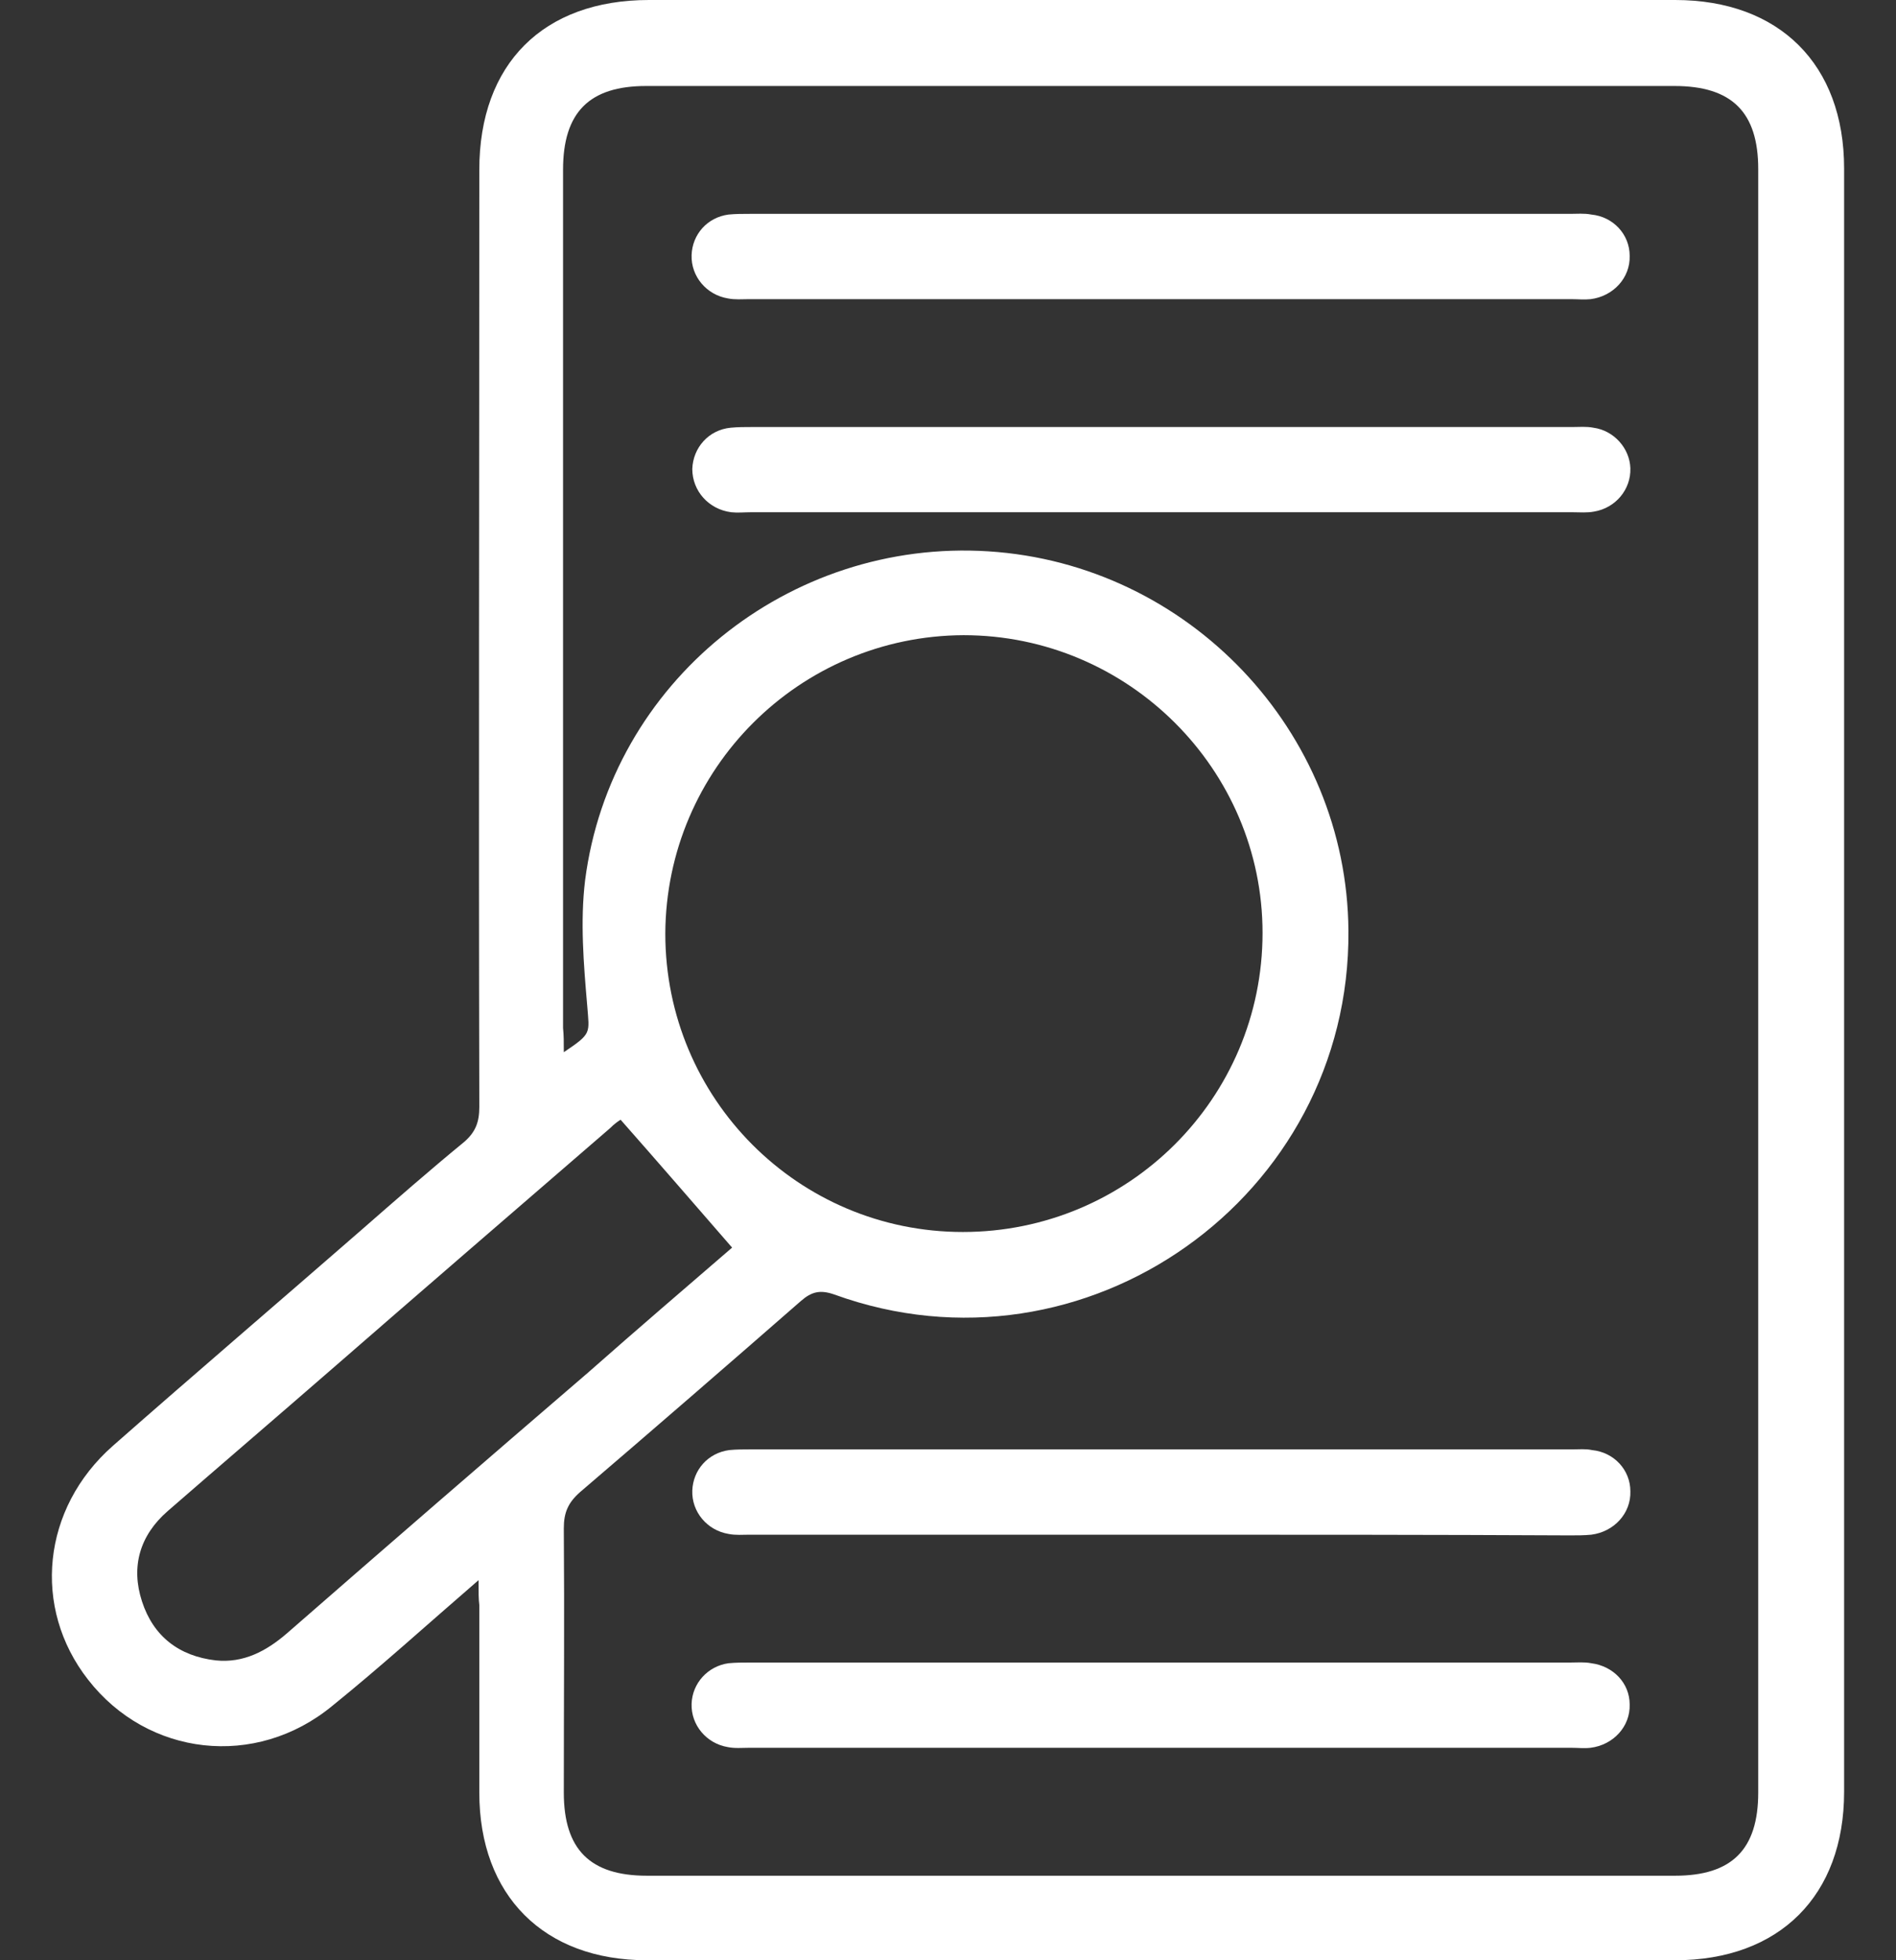
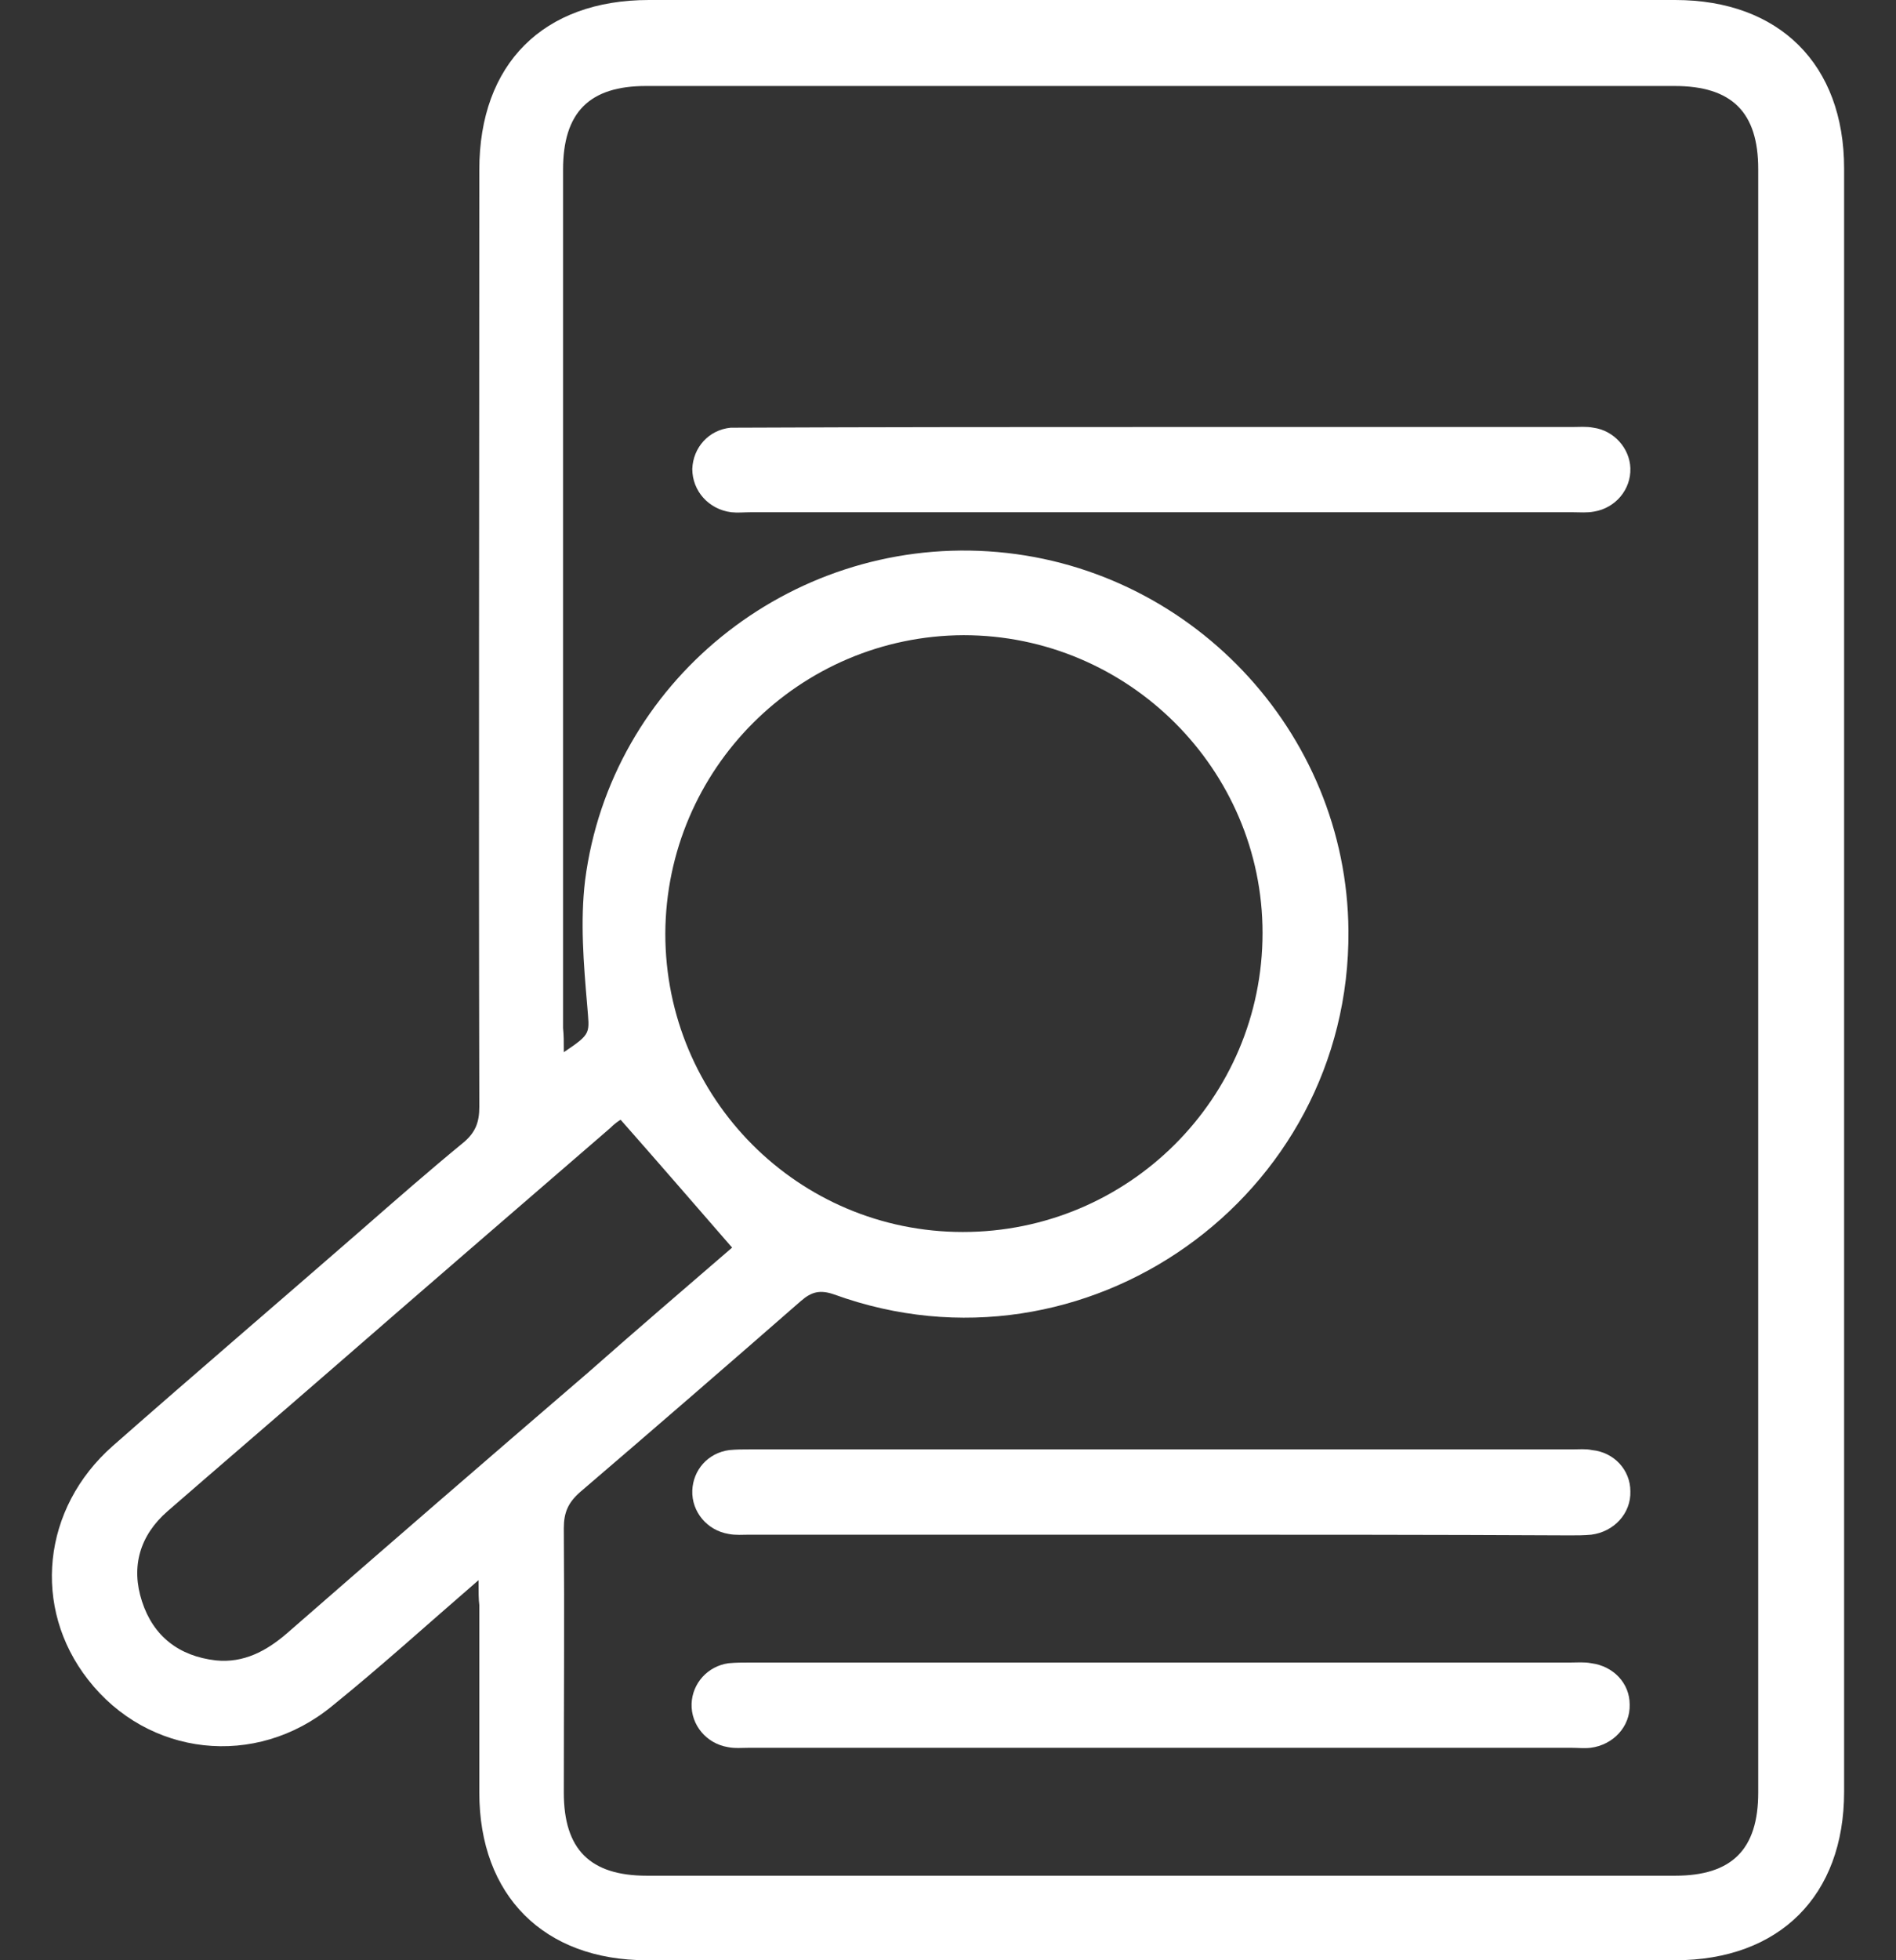
<svg xmlns="http://www.w3.org/2000/svg" width="30" height="31" viewBox="0 0 30 31" fill="none">
  <rect x="0" y="0" width="30" height="31" fill="#333333" stroke="none" />
  <path d="M7.572 24.989C6.752 25.697 6.022 26.36 5.258 26.977C4.044 27.977 2.336 27.775 1.393 26.562C0.505 25.427 0.662 23.854 1.786 22.865C3.089 21.719 4.404 20.596 5.707 19.461C6.247 18.989 6.786 18.517 7.348 18.056C7.527 17.899 7.584 17.742 7.584 17.506C7.572 12.562 7.584 7.618 7.584 2.685C7.584 1.011 8.595 0 10.269 0C15.685 0 21.089 0 26.505 0C28.157 0 29.179 1.022 29.179 2.663C29.179 11.225 29.179 19.775 29.179 28.337C29.179 29.977 28.157 31 26.505 31C21.078 31 15.662 31 10.235 31C8.606 31 7.584 29.977 7.584 28.348C7.584 27.36 7.584 26.371 7.584 25.382C7.572 25.292 7.572 25.18 7.572 24.989ZM8.921 16.64C9.37 16.337 9.325 16.348 9.291 15.899C9.235 15.247 9.179 14.573 9.258 13.921C9.662 10.787 12.482 8.517 15.64 8.719C18.808 8.921 21.314 11.562 21.336 14.719C21.37 18.933 17.168 21.91 13.202 20.472C12.977 20.393 12.842 20.427 12.674 20.573C11.516 21.584 10.348 22.596 9.179 23.596C8.988 23.764 8.921 23.921 8.921 24.169C8.932 25.562 8.921 26.955 8.921 28.348C8.921 29.247 9.336 29.663 10.235 29.663C15.662 29.663 21.078 29.663 26.505 29.663C27.404 29.663 27.82 29.247 27.82 28.348C27.82 19.787 27.82 11.236 27.82 2.674C27.82 1.775 27.404 1.36 26.494 1.36C21.067 1.36 15.651 1.36 10.224 1.36C9.325 1.36 8.909 1.775 8.909 2.685C8.909 7.213 8.909 11.742 8.909 16.258C8.921 16.371 8.921 16.483 8.921 16.64ZM10.527 14.764C10.527 17.371 12.629 19.483 15.235 19.483C17.853 19.483 19.977 17.371 19.977 14.753C19.977 12.168 17.853 10.045 15.246 10.045C12.651 10.056 10.539 12.157 10.527 14.764ZM11.584 19.73C10.988 19.045 10.415 18.382 9.82 17.708C9.797 17.719 9.718 17.775 9.651 17.843C8.168 19.124 6.696 20.393 5.224 21.674C4.37 22.416 3.505 23.157 2.651 23.899C2.213 24.281 2.067 24.775 2.247 25.326C2.426 25.876 2.831 26.191 3.415 26.258C3.853 26.303 4.213 26.112 4.539 25.831C6.123 24.449 7.707 23.079 9.303 21.708C10.067 21.034 10.853 20.36 11.584 19.73Z" fill="white" />
-   <path d="M18.37 3.382C20.527 3.382 22.685 3.382 24.842 3.382C24.954 3.382 25.067 3.371 25.179 3.393C25.527 3.427 25.786 3.708 25.786 4.045C25.797 4.393 25.527 4.686 25.168 4.731C25.067 4.742 24.966 4.731 24.864 4.731C20.527 4.731 16.19 4.731 11.853 4.731C11.741 4.731 11.629 4.742 11.516 4.719C11.179 4.663 10.932 4.371 10.943 4.034C10.954 3.708 11.19 3.438 11.527 3.393C11.64 3.382 11.752 3.382 11.864 3.382C14.033 3.382 16.201 3.382 18.37 3.382Z" fill="white" />
-   <path d="M18.404 6.753C20.561 6.753 22.718 6.753 24.876 6.753C24.988 6.753 25.101 6.742 25.213 6.764C25.539 6.809 25.786 7.09 25.797 7.404C25.808 7.742 25.561 8.034 25.224 8.09C25.112 8.112 24.999 8.101 24.887 8.101C20.55 8.101 16.213 8.101 11.876 8.101C11.775 8.101 11.674 8.112 11.572 8.101C11.213 8.056 10.954 7.764 10.954 7.416C10.966 7.079 11.213 6.798 11.561 6.764C11.674 6.753 11.786 6.753 11.898 6.753C14.056 6.753 16.235 6.753 18.404 6.753Z" fill="white" />
+   <path d="M18.404 6.753C20.561 6.753 22.718 6.753 24.876 6.753C24.988 6.753 25.101 6.742 25.213 6.764C25.539 6.809 25.786 7.09 25.797 7.404C25.808 7.742 25.561 8.034 25.224 8.09C25.112 8.112 24.999 8.101 24.887 8.101C20.55 8.101 16.213 8.101 11.876 8.101C11.775 8.101 11.674 8.112 11.572 8.101C11.213 8.056 10.954 7.764 10.954 7.416C10.966 7.079 11.213 6.798 11.561 6.764C14.056 6.753 16.235 6.753 18.404 6.753Z" fill="white" />
  <path d="M18.336 24.27C16.179 24.27 14.022 24.27 11.864 24.27C11.752 24.27 11.64 24.281 11.527 24.258C11.19 24.202 10.943 23.91 10.954 23.573C10.966 23.247 11.201 22.977 11.539 22.932C11.651 22.921 11.763 22.921 11.876 22.921C16.213 22.921 20.55 22.921 24.887 22.921C24.988 22.921 25.089 22.91 25.19 22.932C25.539 22.966 25.797 23.247 25.797 23.584C25.808 23.932 25.539 24.224 25.179 24.27C25.067 24.281 24.954 24.281 24.842 24.281C22.674 24.27 20.505 24.27 18.336 24.27Z" fill="white" />
  <path d="M18.37 26.292C20.527 26.292 22.685 26.292 24.842 26.292C24.954 26.292 25.067 26.281 25.179 26.303C25.527 26.348 25.786 26.618 25.786 26.955C25.797 27.303 25.527 27.595 25.168 27.64C25.067 27.652 24.966 27.64 24.864 27.64C20.527 27.64 16.19 27.64 11.853 27.64C11.741 27.64 11.629 27.652 11.516 27.629C11.179 27.573 10.932 27.281 10.943 26.944C10.954 26.618 11.201 26.348 11.527 26.303C11.64 26.292 11.752 26.292 11.864 26.292C14.033 26.292 16.201 26.292 18.37 26.292Z" fill="white" />
</svg>